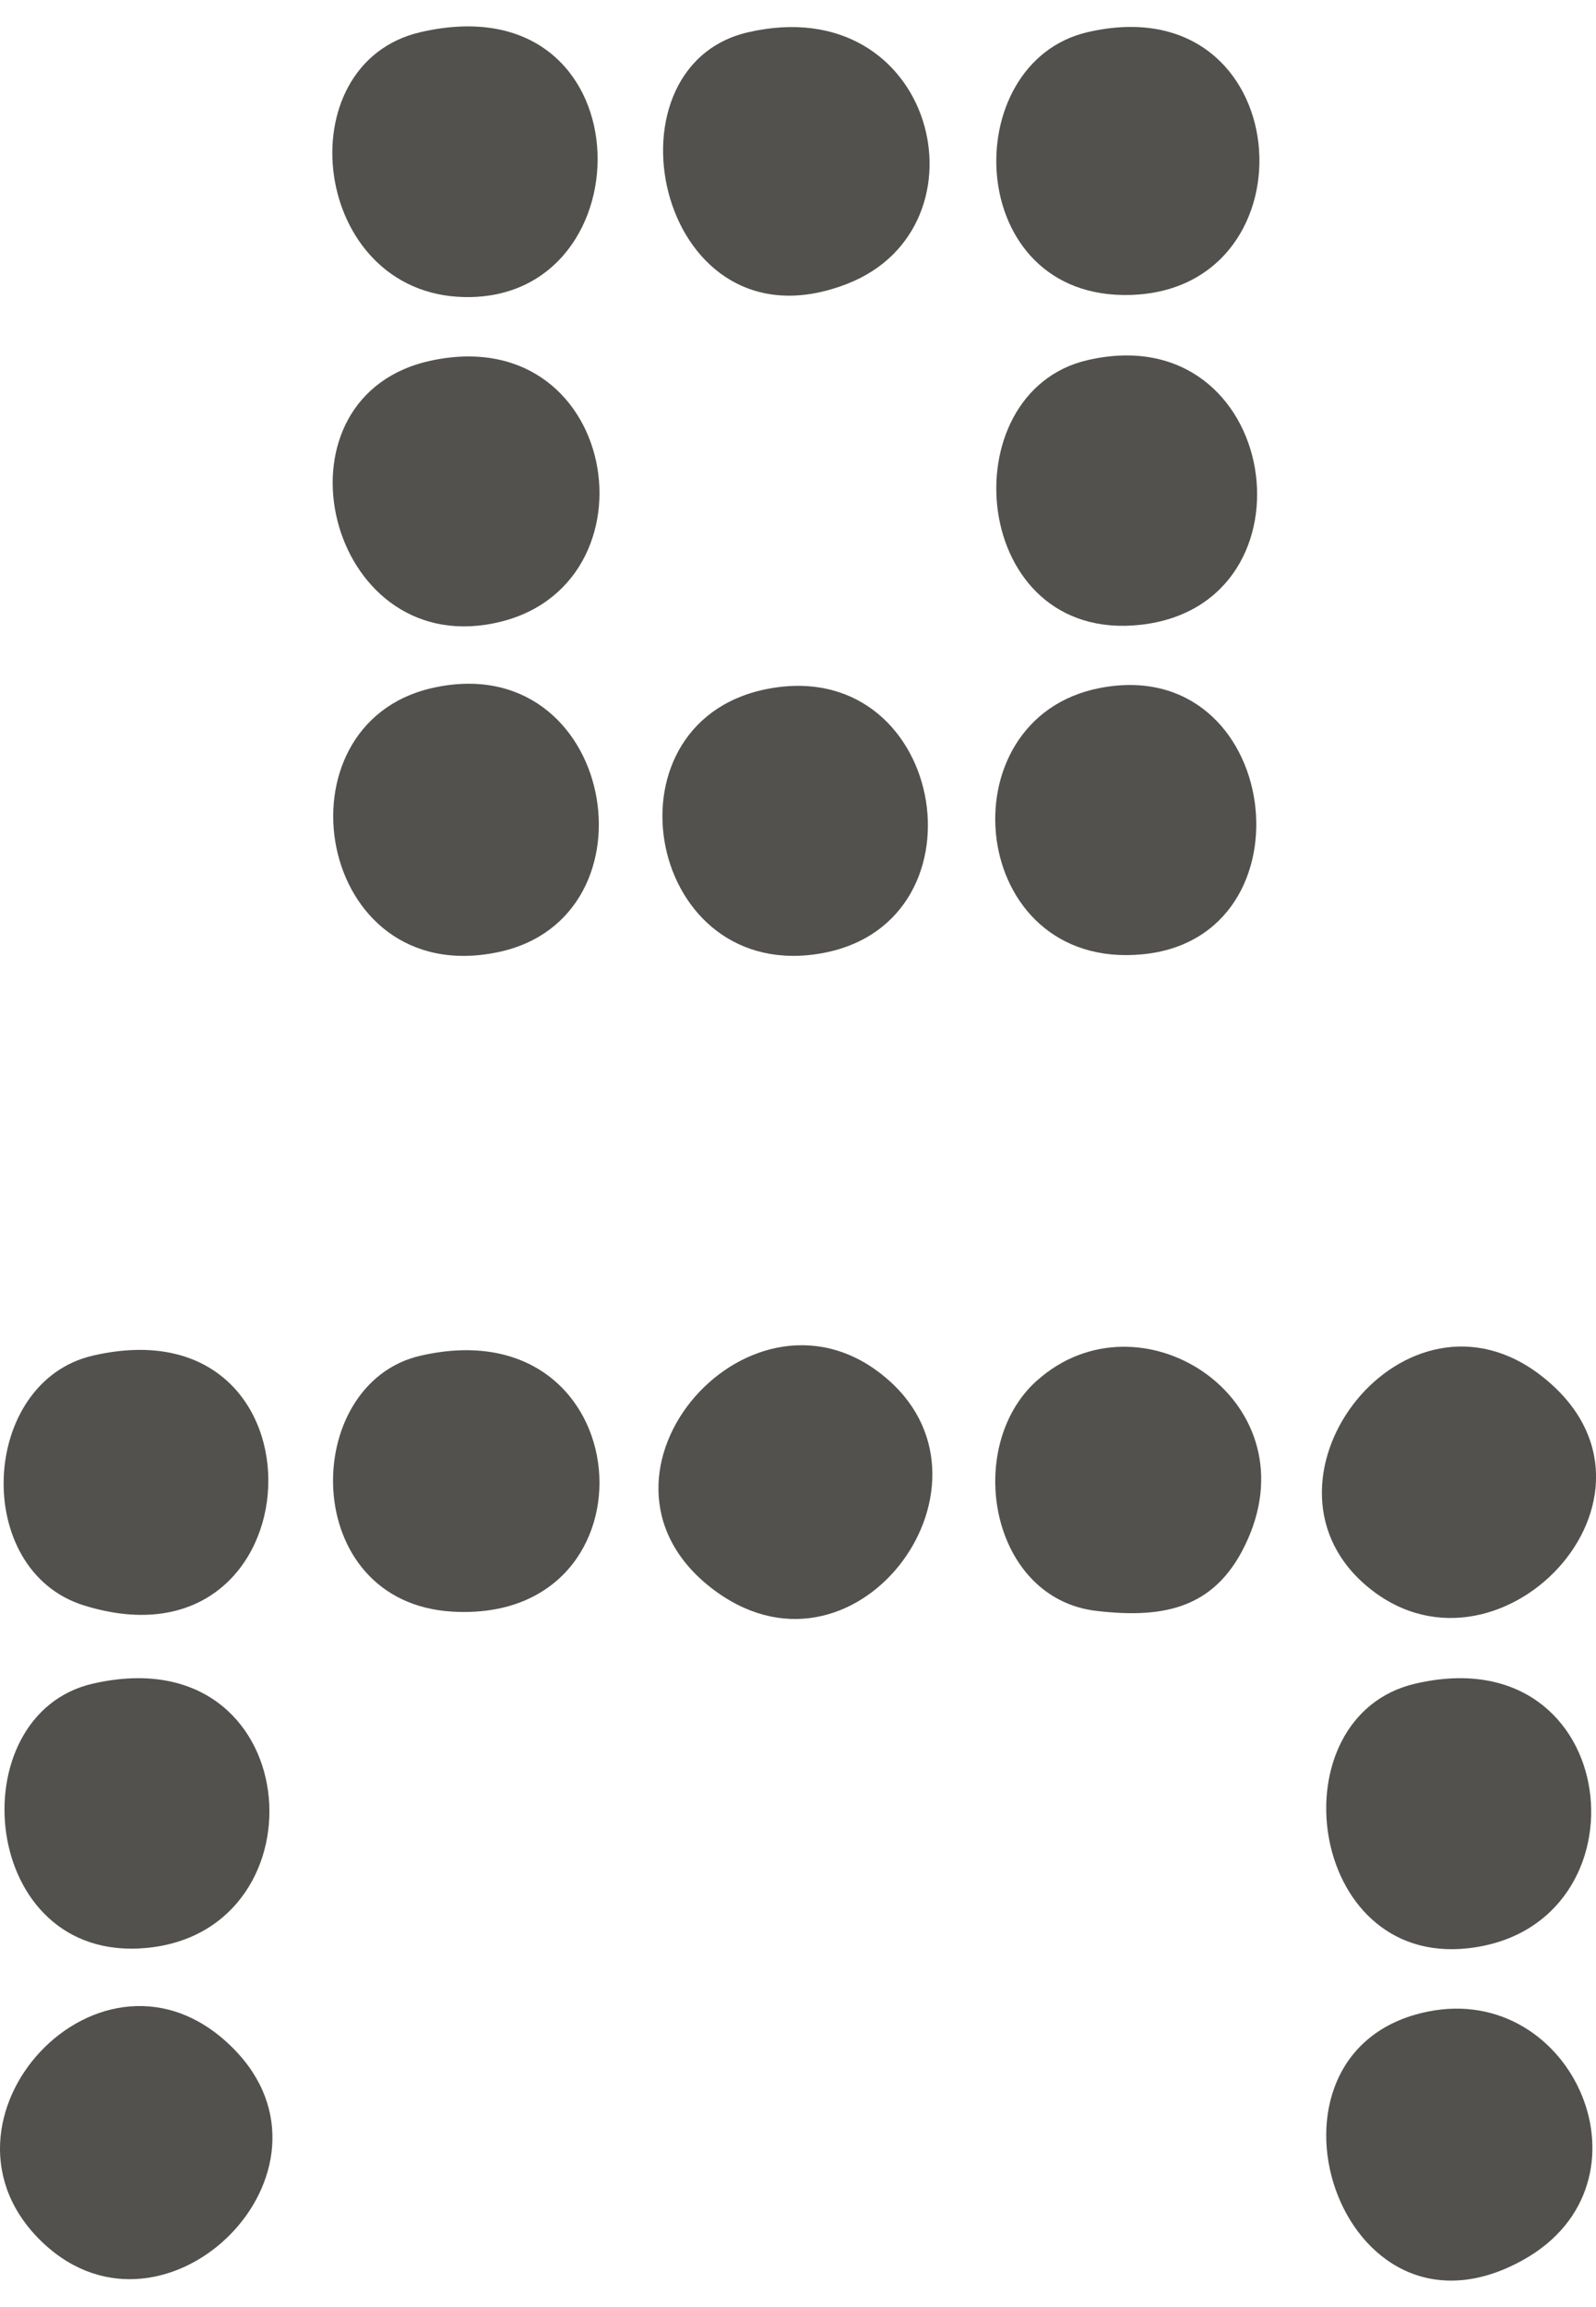
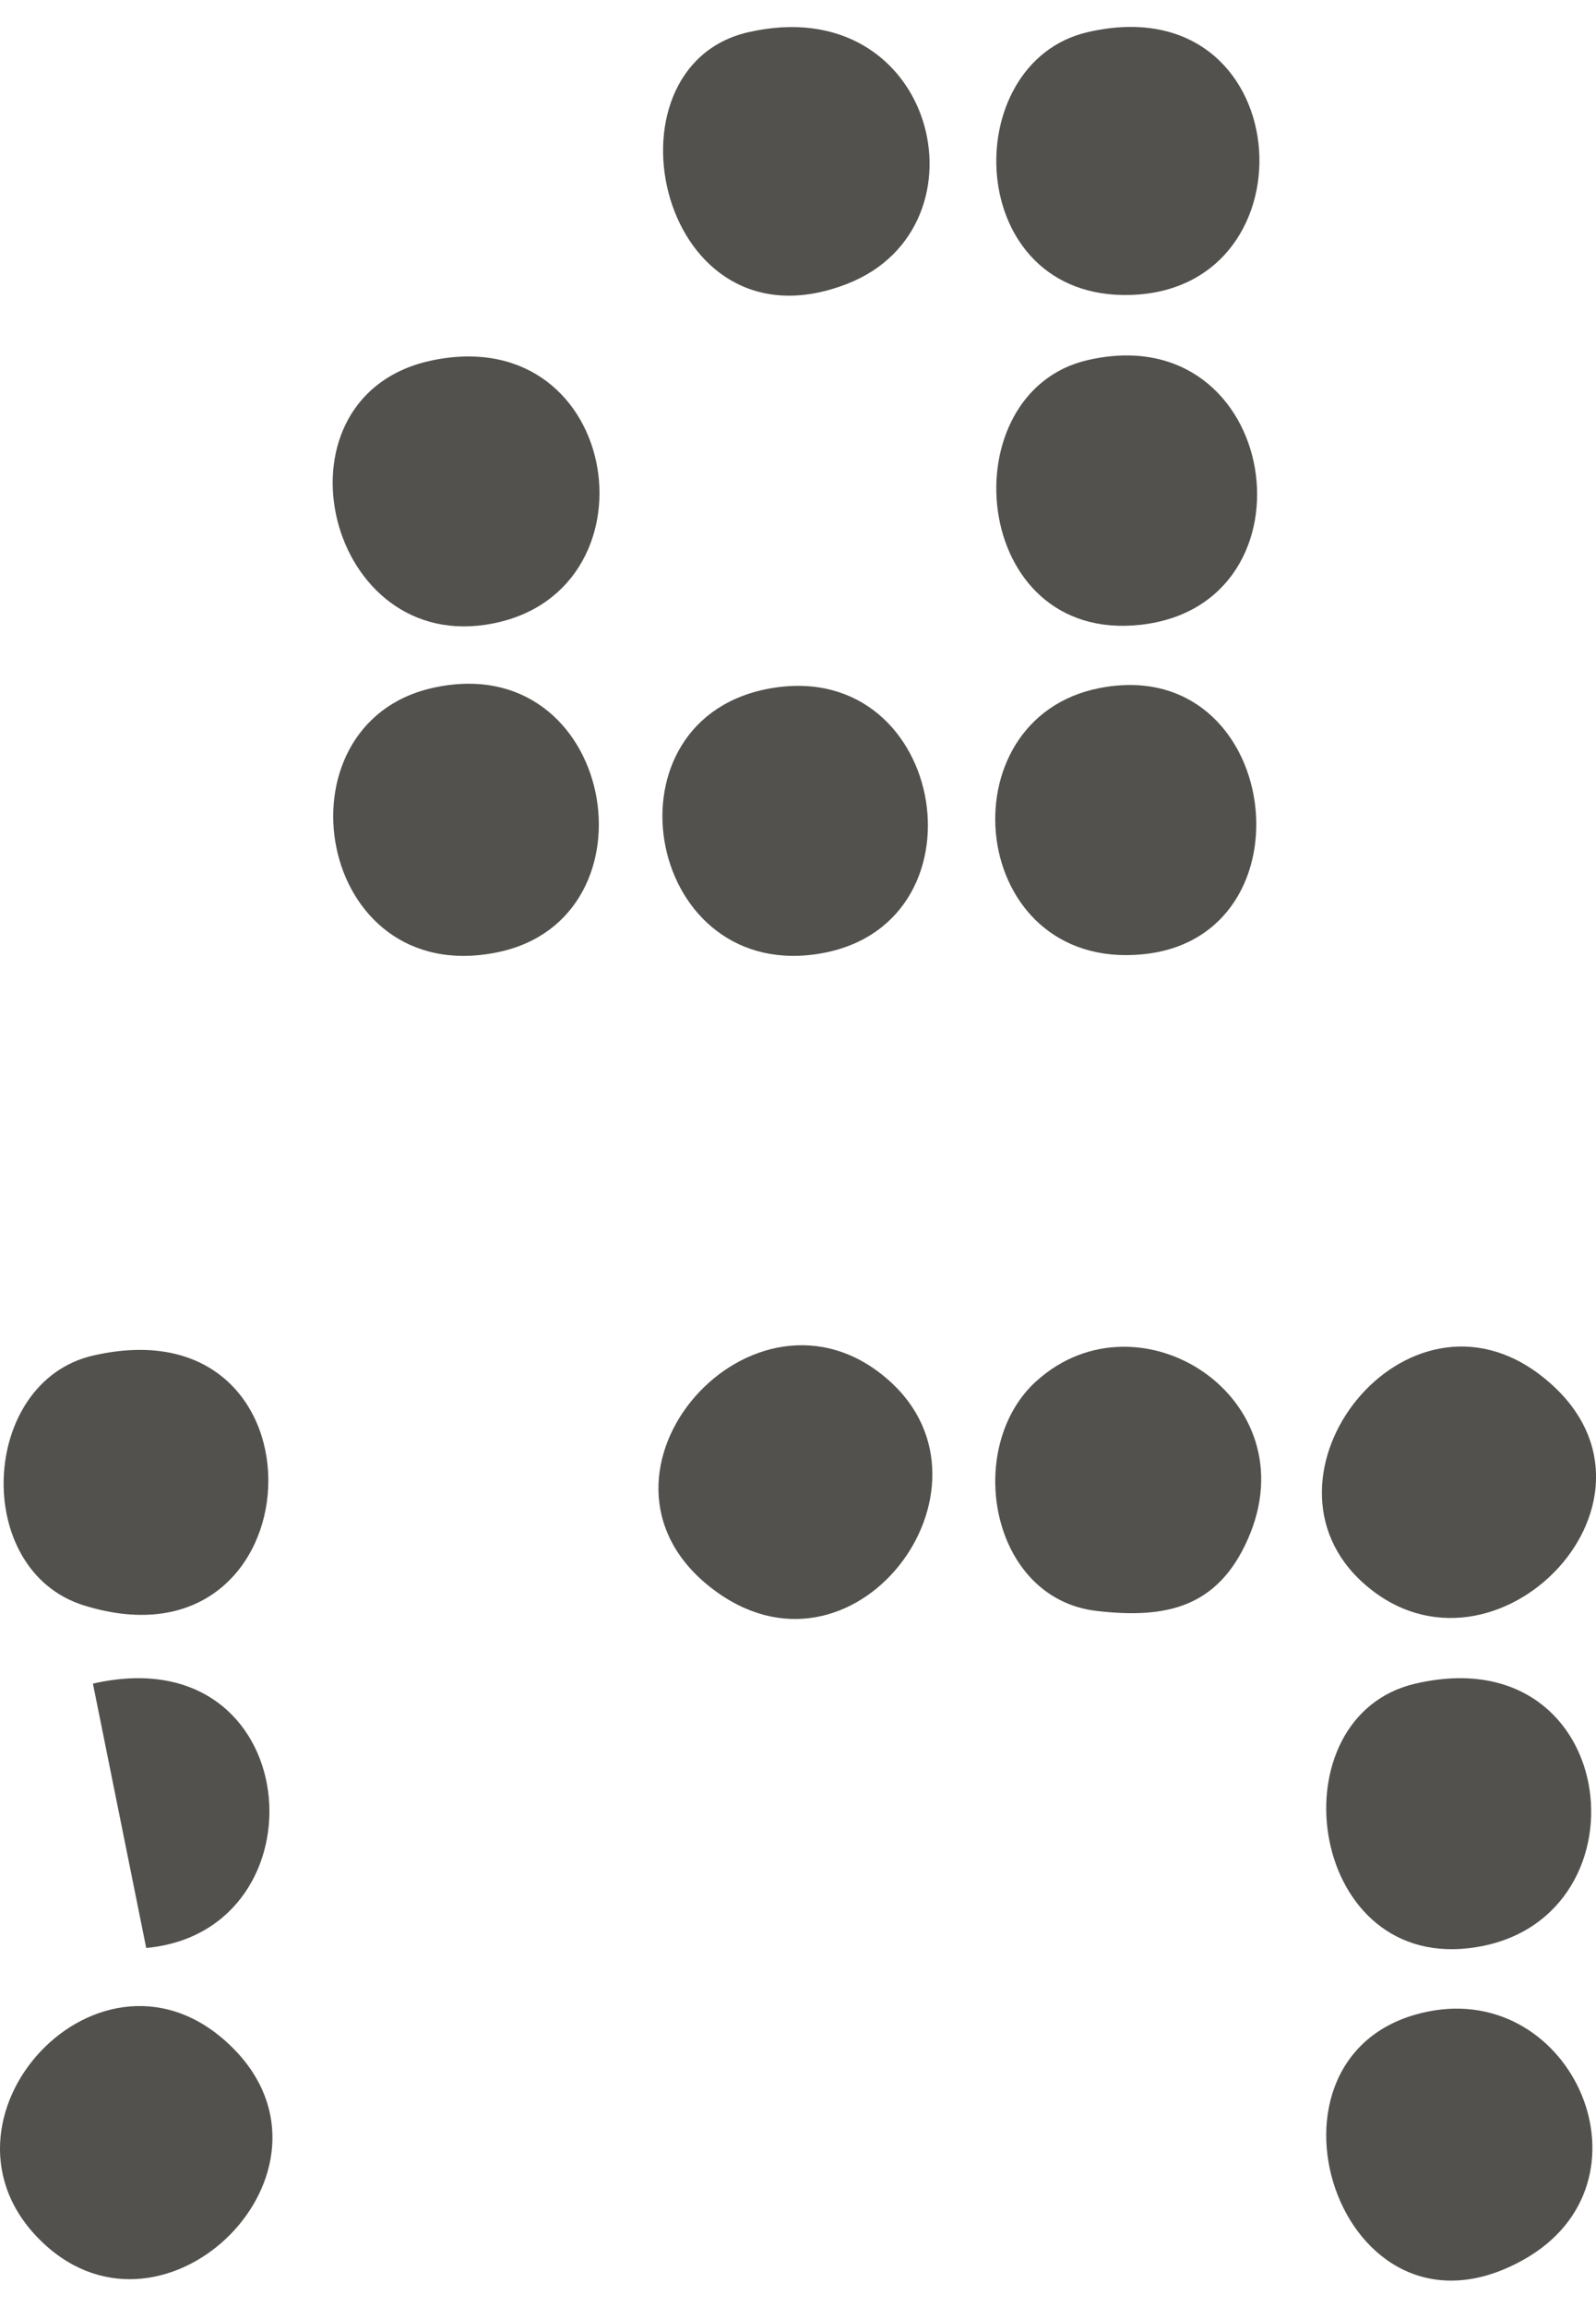
<svg xmlns="http://www.w3.org/2000/svg" width="18" height="26" viewBox="0 0 18 26" fill="none">
  <path d="M4.878 7.753C6.933 7.291 7.478 10.348 5.611 10.732C3.557 11.154 3.064 8.16 4.878 7.753Z" fill="#52514E" />
  <path d="M15.963 18.974C18.319 18.427 18.647 21.719 16.561 21.956C14.729 22.165 14.381 19.341 15.963 18.974Z" fill="#52514E" />
  <path d="M4.88 4.06C7.039 3.618 7.476 6.743 5.474 7.041C3.64 7.314 3.013 4.442 4.88 4.06Z" fill="#52514E" />
-   <path d="M4.744 0.362C7.296 -0.225 7.334 3.386 5.241 3.348C3.504 3.316 3.21 0.716 4.744 0.362Z" fill="#52514E" />
  <path d="M8.71 7.754C10.699 7.426 11.182 10.479 9.193 10.755C7.254 11.024 6.761 8.075 8.71 7.754Z" fill="#52514E" />
-   <path d="M1.048 18.974C3.454 18.423 3.709 21.762 1.649 21.953C-0.24 22.129 -0.473 19.321 1.048 18.974Z" fill="#52514E" />
+   <path d="M1.048 18.974C3.454 18.423 3.709 21.762 1.649 21.953Z" fill="#52514E" />
  <path d="M2.627 23.081C4.004 24.459 1.877 26.577 0.492 25.283C-0.972 23.916 1.157 21.609 2.627 23.081Z" fill="#52514E" />
  <path d="M8.44 0.363C10.552 -0.12 11.201 2.553 9.559 3.197C7.434 4.03 6.722 0.756 8.44 0.363Z" fill="#52514E" />
  <path d="M10.023 15.555C11.4 16.772 9.617 19.143 8.016 17.891C6.379 16.61 8.51 14.216 10.023 15.555Z" fill="#52514E" />
  <path d="M16.099 22.671C17.751 22.332 18.734 24.601 17.18 25.468C15.098 26.63 13.972 23.107 16.099 22.671Z" fill="#52514E" />
  <path d="M11.694 15.56C12.851 14.522 14.778 15.757 14.073 17.347C13.735 18.111 13.161 18.247 12.369 18.155C11.162 18.016 10.865 16.303 11.693 15.56H11.694Z" fill="#52514E" />
  <path d="M15.384 17.848C14.026 16.646 15.854 14.304 17.391 15.511C19.087 16.841 16.86 19.153 15.384 17.848Z" fill="#52514E" />
-   <path d="M4.744 15.278C7.237 14.708 7.489 18.295 5.108 18.163C3.365 18.066 3.377 15.59 4.744 15.278Z" fill="#52514E" />
  <path d="M1.049 15.277C3.795 14.645 3.606 18.918 0.948 18.093C-0.324 17.699 -0.229 15.571 1.049 15.277Z" fill="#52514E" />
  <path d="M12.268 0.362C14.634 -0.183 14.876 3.264 12.748 3.324C10.863 3.378 10.785 0.704 12.268 0.362Z" fill="#52514E" />
  <path d="M12.403 7.754C14.45 7.356 14.856 10.568 12.883 10.755C10.914 10.943 10.628 8.099 12.403 7.754Z" fill="#52514E" />
  <path d="M12.268 4.058C14.444 3.558 14.919 6.81 12.866 7.041C10.935 7.258 10.7 4.418 12.268 4.058Z" fill="#52514E" />
</svg>